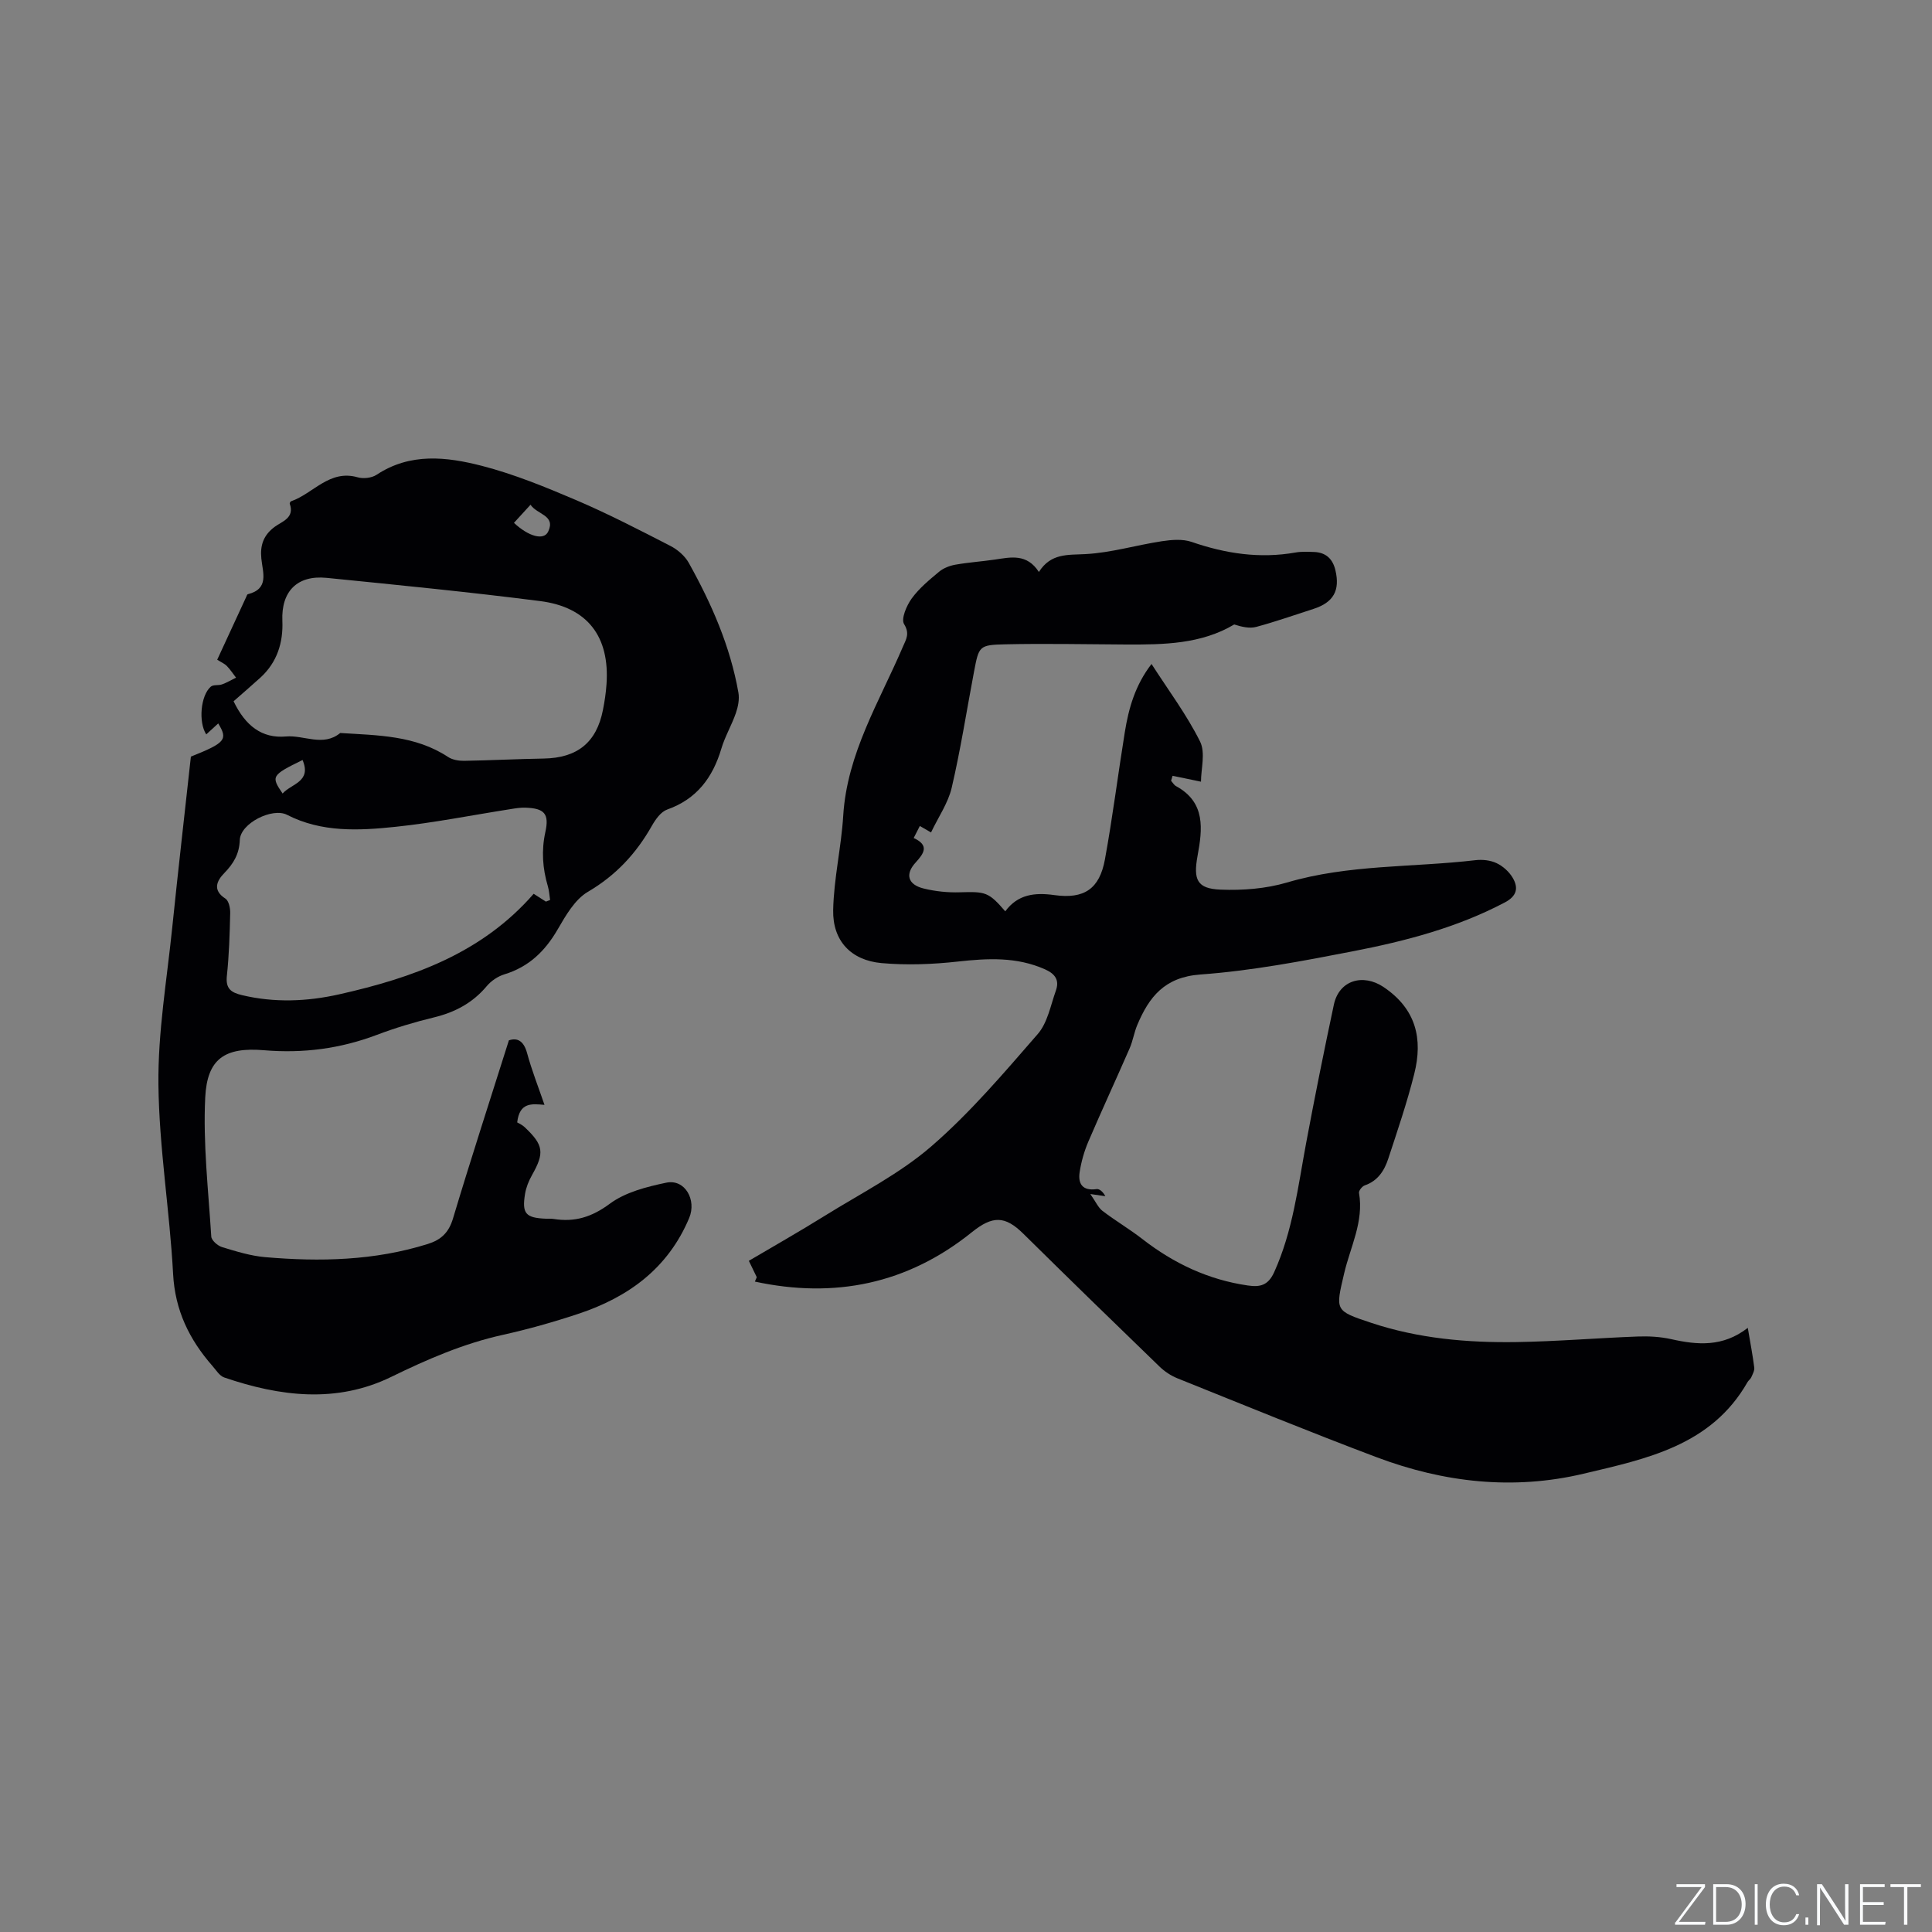
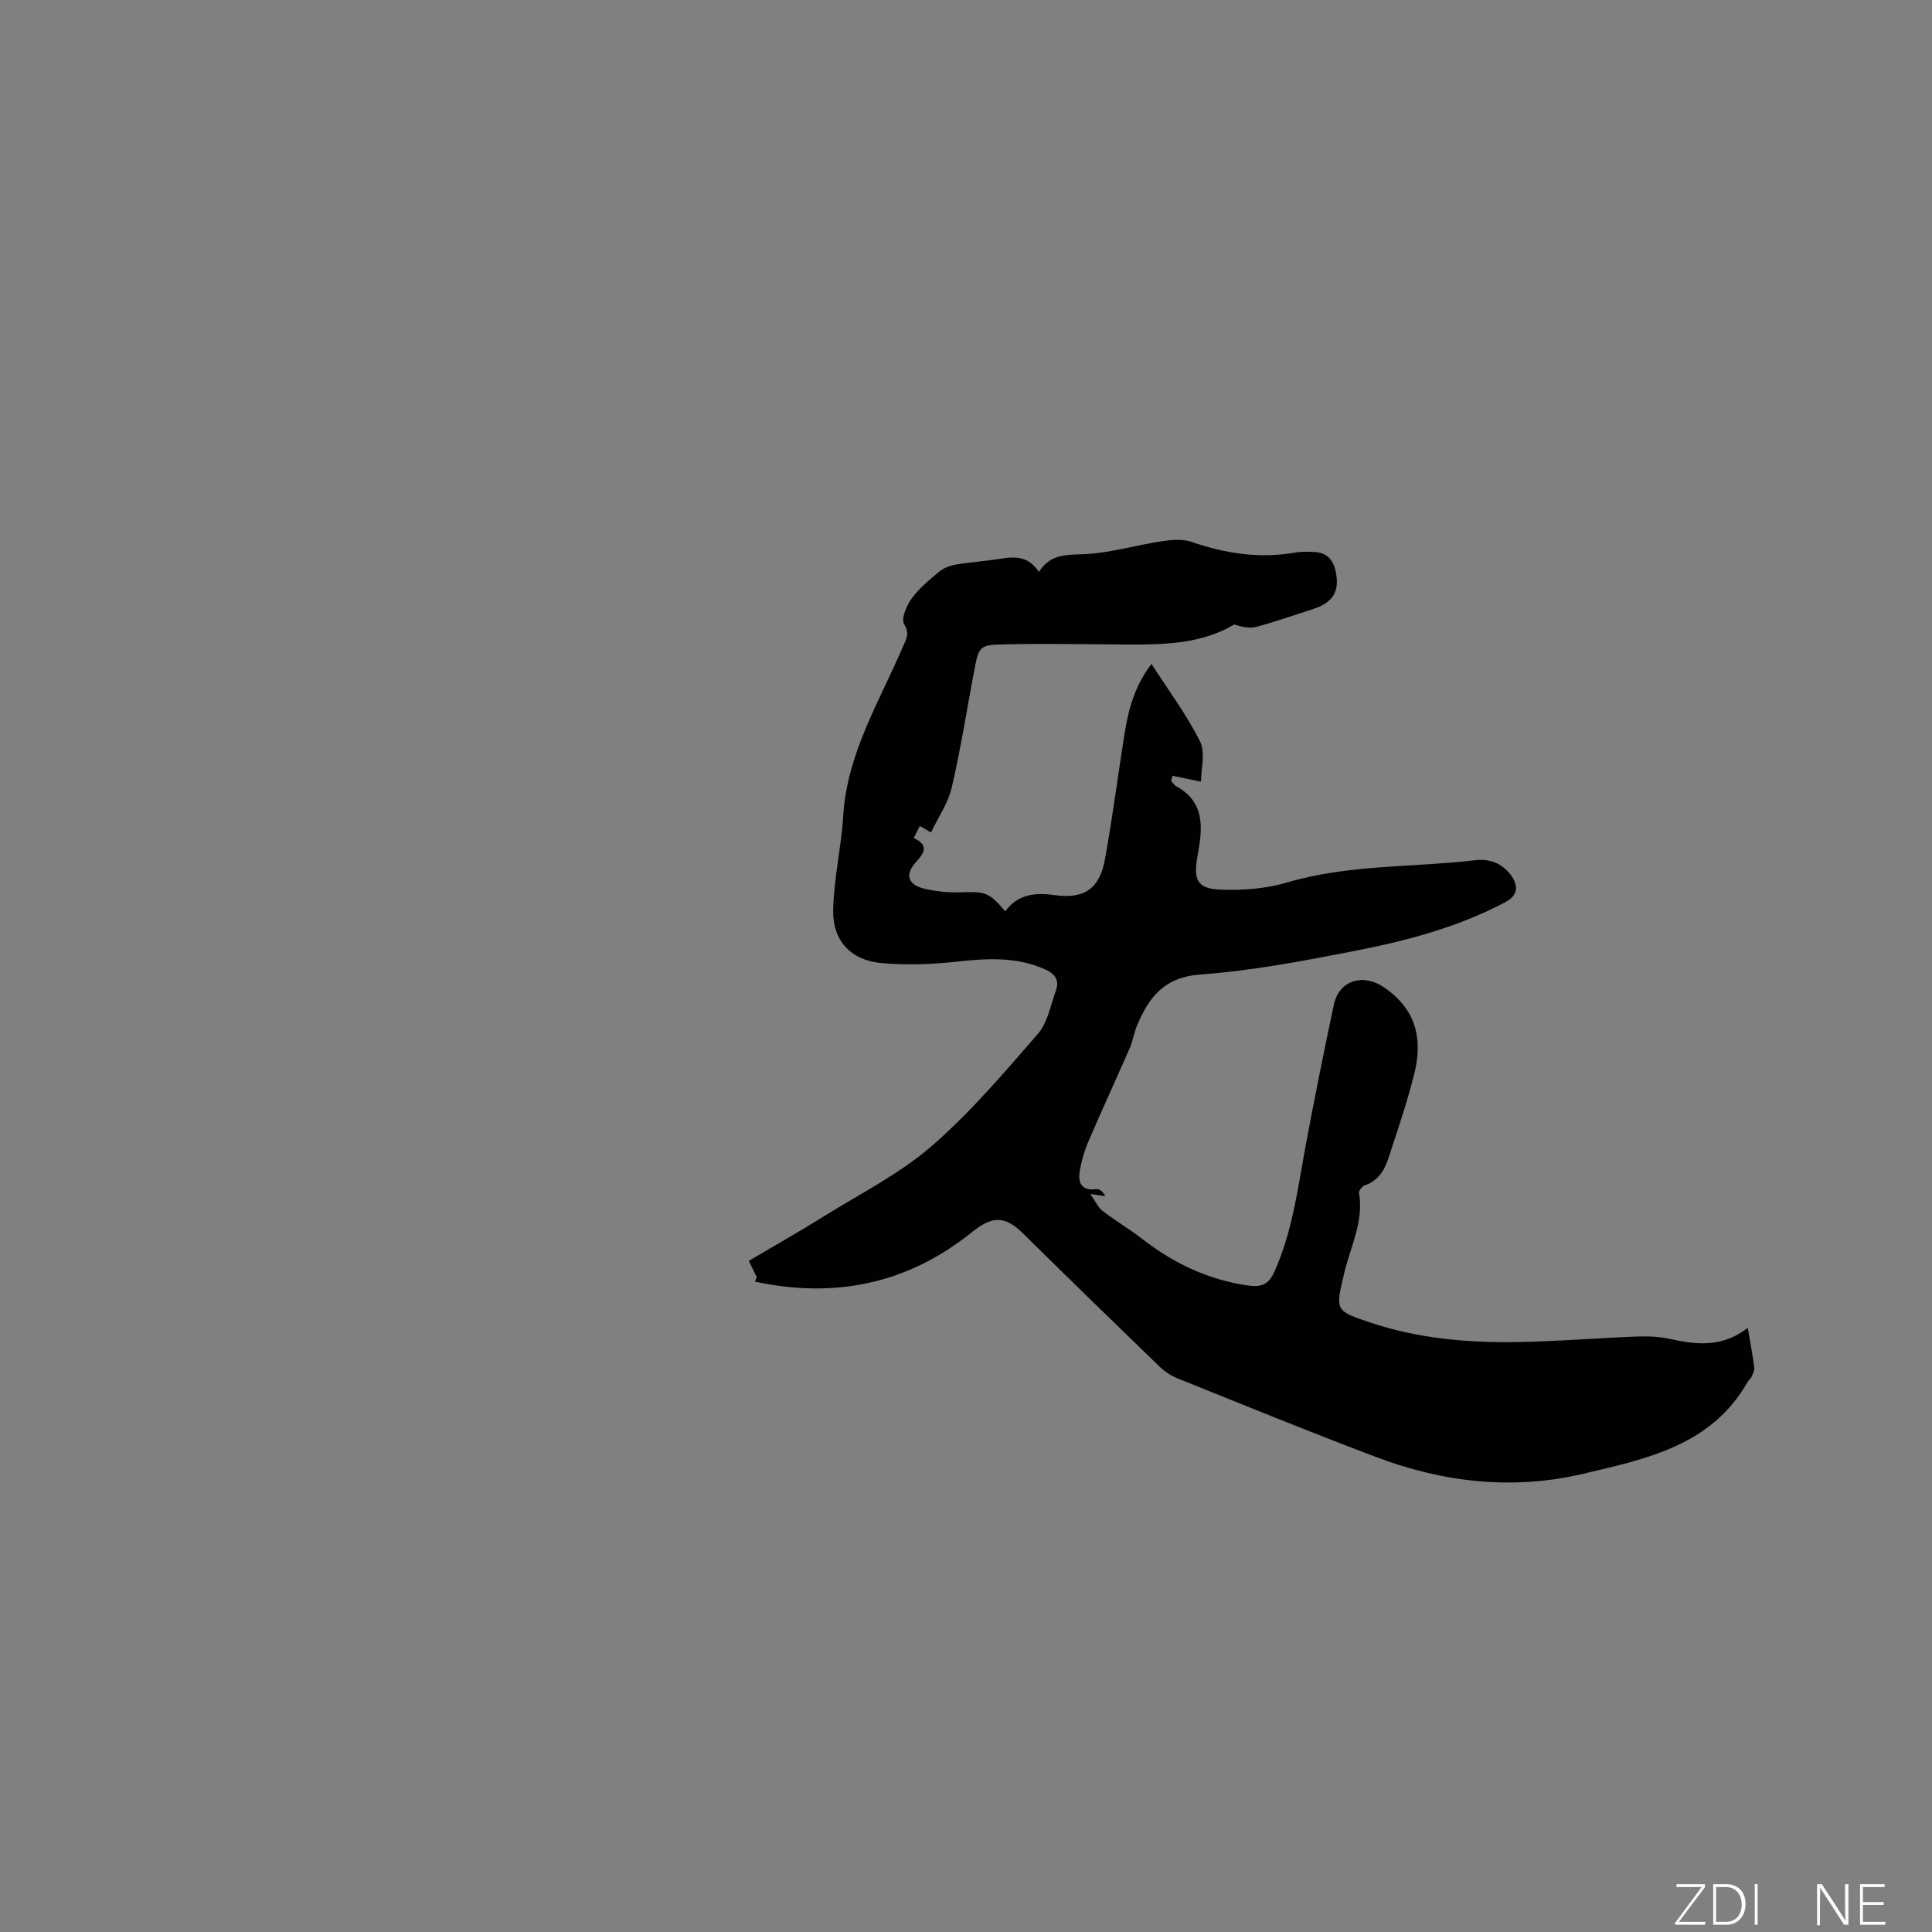
<svg xmlns="http://www.w3.org/2000/svg" enable-background="new 0 0 400 400" viewBox="0 0 400 400">
  <rect x="0" y="0" width="400" height="400" fill="#808080" stroke="none" />
  <g fill="#fafbfc">
    <path d="m346.9 398 5.4-7.3h-5.2v-.6h5.9v.6l-5.4 7.2h5.5l-.1.6h-6.2v-.5z" />
    <path d="m354.7 390.1h2.8c2.3 0 3.9 1.6 3.9 4.1s-1.6 4.3-3.9 4.3h-2.8zm.6 7.8h2c2.2 0 3.3-1.6 3.3-3.6 0-1.8-1-3.6-3.3-3.6h-2z" />
    <path d="m363.9 390.1v8.4h-.6v-8.4z" />
-     <path d="m372.5 396.3c-.4 1.3-1.4 2.3-3.2 2.3-2.4 0-3.7-1.9-3.7-4.3 0-2.3 1.2-4.3 3.7-4.3 1.8 0 2.9 1 3.2 2.4h-.6c-.4-1.1-1.1-1.8-2.5-1.8-2.1 0-3 1.9-3 3.7s.9 3.7 3 3.7c1.4 0 2.1-.7 2.5-1.7z" />
-     <path d="m373.8 398.5v-1.5h.6v1.5z" />
    <path d="m376.2 398.5v-8.4h1c1.3 2 4.4 6.7 4.9 7.6-.1-1.2-.1-2.4-.1-3.8v-3.8h.7v8.4h-.9c-1.2-1.9-4.4-6.8-5-7.7.1 1.1 0 2.3 0 3.9v3.9h-.6z" />
    <path d="m390 394.4h-4.3v3.5h4.7l-.1.6h-5.2v-8.4h5.1v.6h-4.5v3.1h4.3z" />
-     <path d="m394.2 390.7h-2.8v-.6h6.3v.6h-2.8v7.8h-.7z" />
  </g>
  <path d="m156.68 264.43c-.49-1.02-.98-2.04-1.64-3.39 4.88-2.88 10.38-6 15.75-9.34 7.46-4.64 15.47-8.68 22.04-14.37 8.04-6.96 15.02-15.19 22.03-23.25 2.02-2.32 2.65-5.9 3.74-8.96.75-2.1-.03-3.44-2.22-4.42-5.89-2.63-11.87-2.3-18.07-1.62-5.22.58-10.56.78-15.78.32-6.34-.57-10.16-4.61-10.03-10.98.13-6.52 1.68-13 2.08-19.53.79-12.92 7.51-23.65 12.39-35.07.63-1.46 1.43-2.64.21-4.61-.66-1.07.51-3.83 1.58-5.3 1.53-2.11 3.64-3.85 5.67-5.54.91-.76 2.19-1.25 3.38-1.46 2.71-.48 5.47-.66 8.19-1.06 3.27-.48 6.58-1.3 9.09 2.57 2.49-3.92 5.96-3.5 9.65-3.7 5.31-.28 10.54-1.87 15.84-2.67 2-.3 4.27-.49 6.11.14 7.04 2.43 14.13 3.51 21.53 2.2 1.24-.22 2.54-.15 3.81-.11 2.46.08 3.89 1.41 4.45 3.77 1 4.22-.4 6.69-4.57 8.03-3.93 1.26-7.83 2.64-11.81 3.71-1.41.38-3.02-.01-4.57-.5-6.84 4.08-14.58 4.18-22.35 4.15-8.36-.04-16.72-.23-25.08-.04-5.41.12-5.43.37-6.44 5.67-1.52 8.01-2.77 16.09-4.62 24.02-.74 3.17-2.75 6.04-4.28 9.26-1.09-.63-1.65-.96-2.32-1.34-.4.79-.78 1.53-1.27 2.49 3.24 1.5 2.19 3.12.39 5.09-2.22 2.42-1.58 4.56 1.65 5.36 2.43.6 5.02.87 7.52.79 5.36-.16 5.94-.06 9.4 3.94 2.59-3.53 6.11-3.93 10.17-3.36 6.16.86 9.34-1.28 10.46-7.37 1.6-8.75 2.7-17.58 4.12-26.37.8-4.93 2.13-9.7 5.53-14.11 3.52 5.48 7.29 10.51 10.05 16.05 1.16 2.33.19 5.71.19 8.32-1.98-.41-3.93-.82-5.88-1.22-.1.34-.2.69-.31 1.03.34.38.61.89 1.03 1.11 6.18 3.37 5.46 8.93 4.45 14.44-.9 4.92-.13 6.8 4.79 6.99 4.56.18 9.36-.19 13.71-1.47 12.79-3.78 26.03-3.1 39.04-4.63 1.43-.17 3.09.01 4.36.61 1.32.62 2.61 1.78 3.35 3.04 1.21 2.06.9 3.77-1.63 5.1-9.87 5.2-20.53 7.99-31.34 10.09-10.49 2.04-21.06 4.06-31.69 4.83-7.41.54-10.61 4.62-13.06 10.43-.66 1.55-.91 3.28-1.58 4.83-2.82 6.47-5.79 12.87-8.57 19.36-.85 1.99-1.46 4.15-1.79 6.29-.38 2.47.64 3.93 3.5 3.52.62-.09 1.35.58 1.82 1.47-.63-.09-1.26-.18-3.11-.45 1.13 1.61 1.63 2.82 2.53 3.5 2.67 2.04 5.6 3.76 8.26 5.83 6.49 5.04 13.66 8.43 21.84 9.61 2.52.36 4.18-.01 5.43-2.75 3.87-8.54 4.93-17.7 6.62-26.74 1.79-9.57 3.71-19.13 5.74-28.65 1.09-5.11 6.06-6.48 10.27-3.67 6.78 4.55 8.2 10.76 6.37 18.02-1.49 5.93-3.47 11.74-5.38 17.55-.8 2.44-2.15 4.58-4.86 5.51-.54.18-1.27 1.1-1.19 1.56 1.03 5.95-1.8 11.18-3.08 16.67-1.8 7.71-1.98 7.71 5.61 10.23 9.78 3.25 19.91 4.14 30.11 3.98 8.36-.13 16.7-.84 25.06-1.15 2.31-.09 4.7.05 6.95.55 5.43 1.22 10.69 1.66 15.84-2.34.53 3.14 1.02 5.67 1.34 8.22.08.64-.34 1.37-.62 2.02-.16.37-.57.63-.78 1-7.5 13.15-20.91 15.87-33.96 18.96-14.56 3.45-28.91 1.82-42.78-3.4-13.86-5.22-27.56-10.84-41.3-16.36-1.34-.54-2.64-1.41-3.68-2.41-9.45-9.13-18.87-18.3-28.22-27.53-3.79-3.74-6.36-3.75-10.64-.31-13.34 10.74-28.43 13.79-44.93 10.23.12-.31.25-.61.39-.91z" fill="#010104" />
-   <path d="m105.36 215.39c1.76-.59 3.07.1 3.77 2.65.96 3.55 2.32 6.98 3.6 10.71-2.66-.23-5.16-.56-5.65 3.63.17.11.98.45 1.58 1.02 3.91 3.69 4.09 5.29 1.47 9.92-.66 1.17-1.2 2.51-1.42 3.83-.68 4.12.12 5 4.31 5.17.53.02 1.07-.03 1.59.05 4.36.7 7.89-.37 11.63-3.14 3.23-2.4 7.64-3.52 11.71-4.37 3.86-.8 6.31 3.56 4.74 7.31-4.39 10.46-12.64 16.43-23 19.86-5.12 1.7-10.33 3.17-15.6 4.34-8.13 1.8-15.61 5.05-23.07 8.69-11.34 5.54-23.07 4.07-34.6.13-.97-.33-1.68-1.53-2.44-2.39-4.78-5.46-7.74-11.49-8.14-19.03-.7-13.1-2.9-26.15-3.04-39.24-.12-10.85 1.76-21.73 2.87-32.58 1.21-11.8 2.57-23.58 3.85-35.3 7.15-2.86 7.71-3.52 5.66-6.87-.84.77-1.66 1.52-2.48 2.27-1.65-2.53-1.17-8.08.95-9.89.53-.45 1.59-.2 2.33-.47 1-.36 1.93-.92 2.89-1.39-.63-.81-1.19-1.68-1.9-2.41-.49-.5-1.19-.79-2-1.3 2.04-4.41 4.03-8.72 6.02-13.03.09-.19.17-.5.31-.53 4.47-1.12 3.11-4.44 2.81-7.37-.28-2.7.4-4.85 2.78-6.6 1.48-1.09 4.16-1.83 3.1-4.76-.05-.13.14-.48.28-.52 4.6-1.59 7.92-6.63 13.78-4.96 1.18.34 2.92.14 3.93-.53 6.97-4.61 14.51-3.71 21.79-1.84 6.71 1.73 13.22 4.41 19.62 7.14 6.61 2.83 13.02 6.15 19.42 9.44 1.49.77 3 2.07 3.8 3.52 4.71 8.44 8.58 17.25 10.27 26.85.24 1.35-.07 2.92-.53 4.25-.86 2.49-2.25 4.82-3 7.34-1.79 6-5.08 10.44-11.22 12.62-1.3.46-2.41 2.03-3.16 3.35-3.24 5.73-7.44 10.27-13.25 13.68-2.7 1.58-4.59 4.91-6.26 7.78-2.61 4.51-5.98 7.77-11.04 9.31-1.34.41-2.72 1.34-3.63 2.42-2.91 3.48-6.57 5.43-10.94 6.49-4 .97-7.98 2.16-11.83 3.62-7.57 2.86-15.25 3.86-23.35 3.18-8.17-.69-11.78 1.79-12.18 9.77-.47 9.56.65 19.2 1.25 28.8.05.8 1.32 1.91 2.24 2.19 2.92.89 5.91 1.82 8.93 2.08 11.36.98 22.64.73 33.67-2.73 2.73-.86 4.32-2.33 5.2-5.25 3.64-12.15 7.57-24.21 11.58-36.91zm-57-70.2c2.44 5.07 5.86 7.73 10.84 7.29 3.75-.33 7.69 2.19 11.24-.72 7.7.49 15.51.46 22.34 4.97.88.58 2.17.8 3.26.79 5.51-.09 11.01-.38 16.52-.47 6.95-.12 10.94-3.3 12.27-10.05.35-1.76.62-3.55.74-5.34.69-9.82-3.89-15.95-13.72-17.21-14.7-1.88-29.47-3.33-44.22-4.81-6.13-.61-9.42 2.83-9.17 8.88.19 4.53-1.08 8.59-4.52 11.75-1.87 1.7-3.8 3.35-5.58 4.92zm64.66 41.48c.29-.11.58-.23.87-.34-.15-.94-.19-1.92-.46-2.83-1.1-3.71-1.36-7.4-.52-11.23.83-3.78-.18-4.92-4.12-5.05-1.05-.04-2.11.14-3.15.31-7.94 1.24-15.84 2.83-23.82 3.66-7.56.79-15.25 1.18-22.39-2.49-3.03-1.56-9.65 1.74-9.78 5.2-.11 2.93-1.3 4.89-3.24 6.89-1.48 1.52-2.5 3.49.25 5.25.71.45 1.03 1.99 1 3.01-.1 4.34-.23 8.69-.69 13-.28 2.63.85 3.44 3.12 3.98 6.75 1.61 13.5 1.33 20.16-.17 15.16-3.41 29.51-8.48 40.24-20.81.8.52 1.66 1.07 2.53 1.62zm-6.61-78.42c3.04 2.85 6.19 3.7 7.08 1.82 1.62-3.42-2.29-3.51-3.65-5.57-1.21 1.32-2.26 2.47-3.43 3.75zm-43.77 49.1c-6.44 3.16-6.56 3.38-4.13 6.94 1.79-2.04 6.06-2.4 4.13-6.94z" fill="#010104" />
</svg>